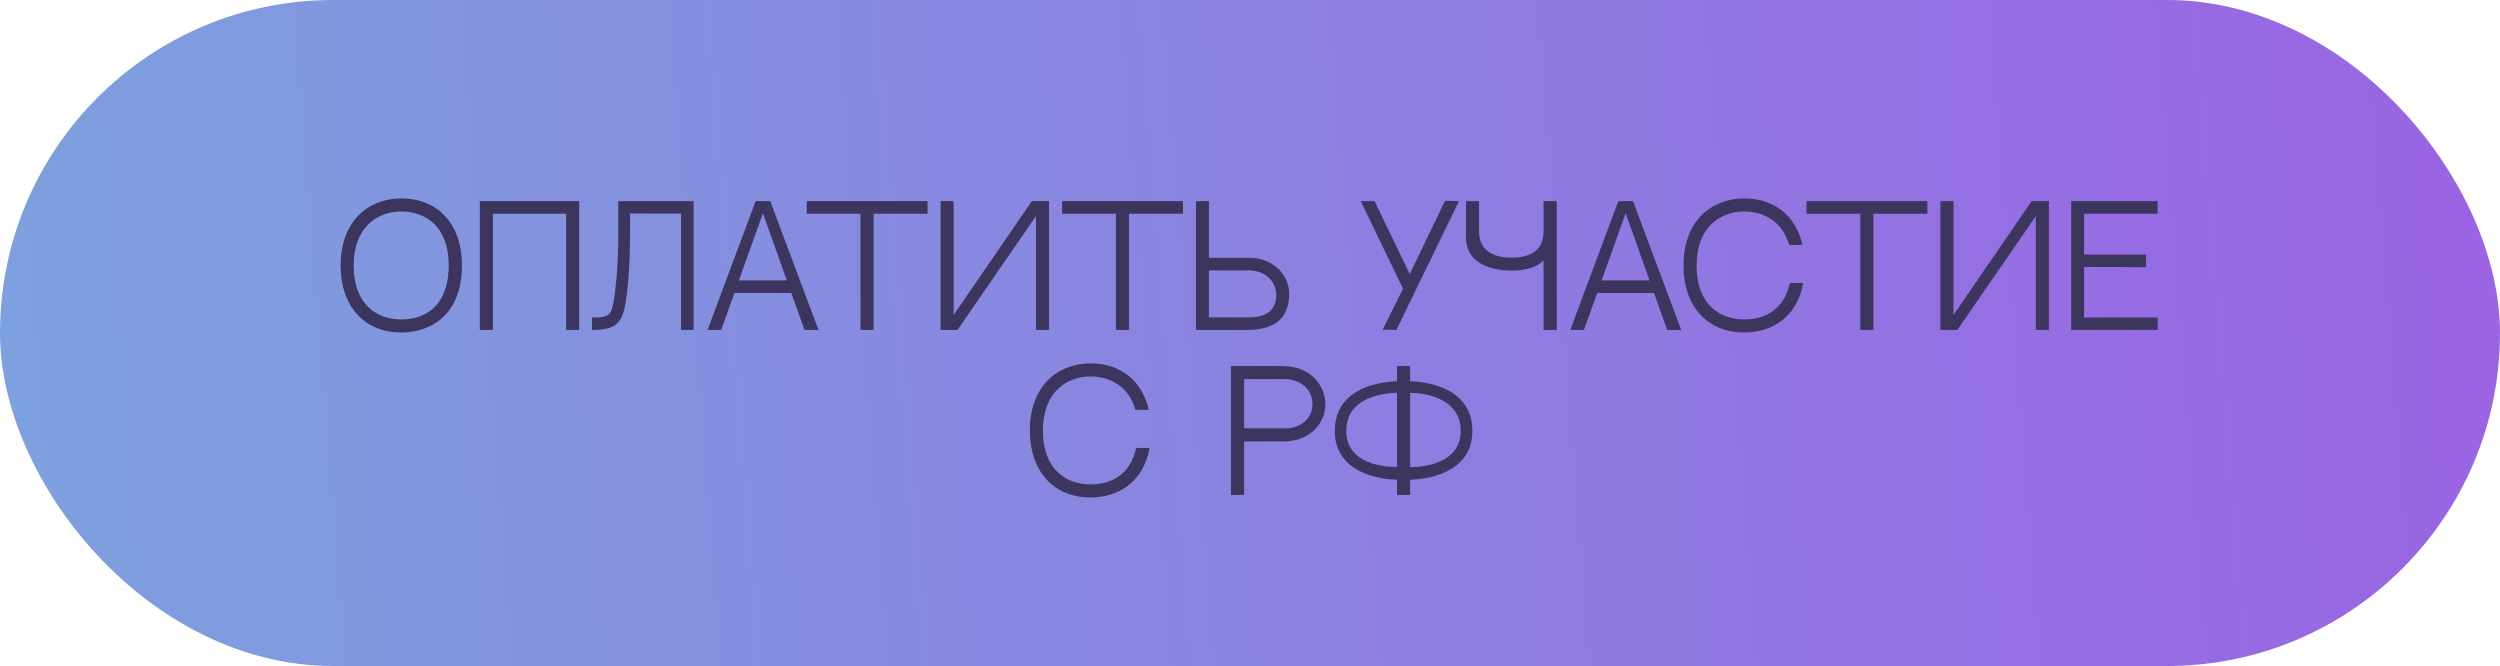
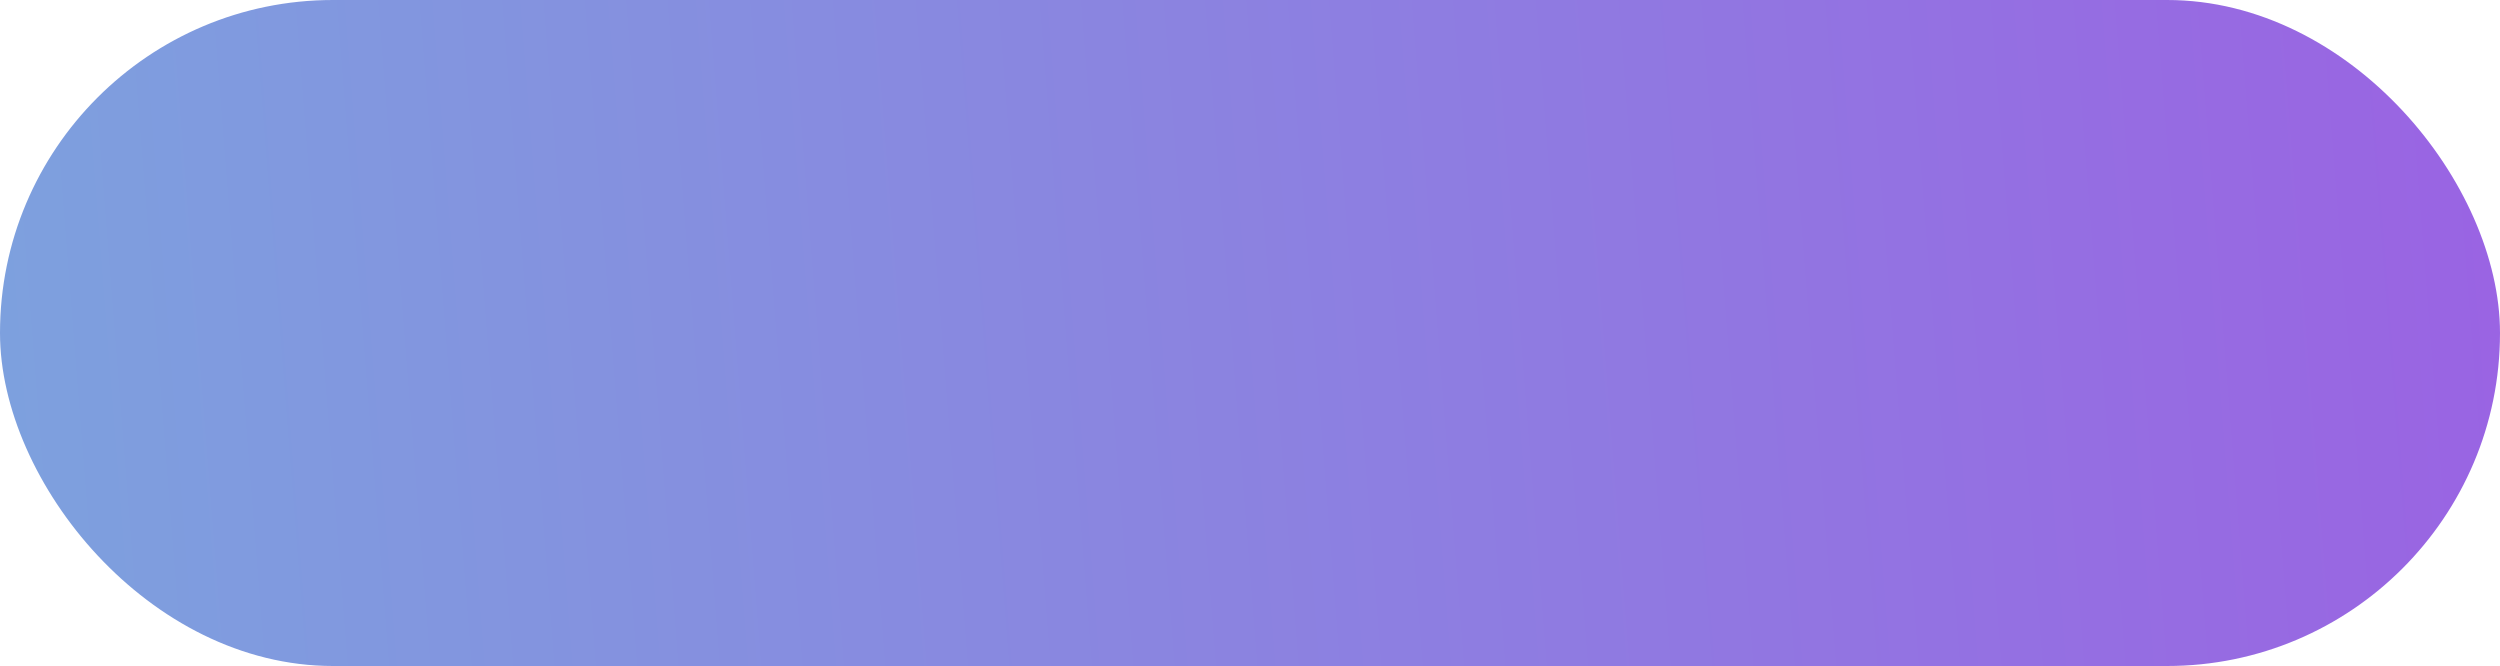
<svg xmlns="http://www.w3.org/2000/svg" width="394" height="105" viewBox="0 0 394 105" fill="none">
  <rect width="394" height="104.962" rx="52.481" fill="url(#paint0_linear_841_53)" />
-   <path d="M63.24 31.27C69.037 31.27 72.801 35.311 72.801 41.836C72.801 49.641 67.857 52.401 63.24 52.401C57.417 52.401 53.678 48.261 53.678 41.836C53.678 38.573 54.657 35.838 56.489 33.956C58.195 32.224 60.579 31.27 63.24 31.27ZM63.24 50.344C67.933 50.344 70.718 47.282 70.718 41.836C70.718 35.512 66.904 33.328 63.24 33.328C59.55 33.328 55.736 35.737 55.736 41.836C55.736 48.135 59.55 50.344 63.24 50.344ZM89.225 52V33.68H77.68V52H75.622V31.697H91.282V52H89.225ZM107.329 33.654H99.298V34.809C99.298 39.126 99.273 42.489 98.771 46.504C98.244 50.921 97.265 52 93.3 52C93.3 52 93.3 50.419 93.3 50.042C96.312 50.042 96.513 49.791 97.014 45.249C97.215 43.492 97.441 40.707 97.441 37.344V31.697H109.312V52H107.329V33.654ZM124.707 46.178H115.747L113.664 52H111.506L119.085 31.697H121.394L128.998 52H126.79L124.707 46.178ZM120.239 33.604L116.45 44.195H124.004L120.239 33.604ZM146.181 33.68H137.673V52H135.615V33.68H127.133V31.697H146.181V33.68ZM163.27 34.056L150.897 52H148.237V31.697H150.295V49.641L162.617 31.697H165.328V52H163.27V34.056ZM186.434 33.68H177.927V52H175.869V33.68H167.386V31.697H186.434V33.68ZM196.873 40.631C200.863 40.631 203.172 43.568 203.172 46.203C203.172 50.017 201.139 52 196.446 52H188.49V31.697H190.523V40.631H196.873ZM196.822 50.017C199.382 50.017 201.139 49.039 201.139 46.504C201.139 44.446 199.533 42.614 196.772 42.614H190.523V50.017H196.822ZM227.747 31.647L229.931 31.697L220.068 52L217.91 51.95L221.122 45.5L214.446 31.697H216.63L222.176 43.191L227.747 31.647ZM238.196 42.639C234.256 42.639 231.043 41.033 231.043 37.494V31.697H233.101V36.49C233.101 39.326 235.109 40.606 238.196 40.606C241.383 40.606 243.265 39.326 243.265 36.49V31.697H245.348V52H243.265V40.983C243.265 40.983 242.211 42.639 238.196 42.639ZM260.672 46.178H251.713L249.63 52H247.471L255.051 31.697H257.359L264.964 52H262.755L260.672 46.178ZM256.205 33.604L252.415 44.195H259.969L256.205 33.604ZM282.086 44.597H284.194C283.165 50.293 278.899 52.401 274.884 52.401C269.061 52.401 265.322 48.261 265.322 41.836C265.322 38.573 266.301 35.838 268.133 33.956C269.839 32.224 272.223 31.27 274.884 31.27C279.652 31.27 283.015 34.006 284.069 38.599H281.961C280.882 34.759 277.82 33.328 274.884 33.328C271.194 33.328 267.38 35.737 267.38 41.836C267.38 48.135 271.194 50.344 274.884 50.344C278.698 50.344 281.283 48.311 282.086 44.597ZM303.756 33.68H295.248V52H293.19V33.68H284.708V31.697H303.756V33.68ZM320.845 34.056L308.472 52H305.812V31.697H307.87V49.641L320.192 31.697H322.903V52H320.845V34.056ZM328.449 33.68V40.129H338.212V42.112L328.449 42.062V50.042H340.044V52H326.417V31.697H340.044V33.68H328.449ZM179.067 70.597H181.175C180.146 76.293 175.88 78.401 171.864 78.401C166.042 78.401 162.303 74.261 162.303 67.836C162.303 64.573 163.281 61.838 165.113 59.956C166.82 58.224 169.204 57.27 171.864 57.27C176.633 57.27 179.996 60.006 181.05 64.599H178.942C177.862 60.759 174.801 59.328 171.864 59.328C168.175 59.328 164.361 61.737 164.361 67.836C164.361 74.135 168.175 76.344 171.864 76.344C175.679 76.344 178.264 74.311 179.067 70.597ZM202.226 57.697C206.543 57.697 208.877 60.784 208.877 63.695C208.877 66.606 206.593 69.568 202.251 69.568H196.077V78H193.994V57.697H202.226ZM202.628 67.51C204.61 67.51 206.844 66.255 206.844 63.695C206.844 61.085 204.585 59.755 202.628 59.755H196.077V67.51H202.628ZM222.232 60.106C222.232 60.106 232.044 59.956 232.044 67.911C232.044 75.716 222.232 75.591 222.232 75.591V78H220.174V75.591C220.174 75.591 210.361 75.716 210.361 67.911C210.361 59.956 220.174 60.106 220.174 60.106V57.697H222.232V60.106ZM220.174 73.583V61.913C220.174 61.913 212.168 61.737 212.168 67.911C212.168 73.934 220.174 73.583 220.174 73.583ZM222.232 73.608C222.232 73.608 230.212 73.909 230.212 67.911C230.212 61.737 222.232 61.913 222.232 61.913V73.608Z" fill="#3C355D" />
  <defs>
    <linearGradient id="paint0_linear_841_53" x1="-15.183" y1="84.784" x2="425.143" y2="50.116" gradientUnits="userSpaceOnUse">
      <stop stop-color="#7CA3DE" />
      <stop offset="1" stop-color="#9C5FE3" />
    </linearGradient>
  </defs>
</svg>